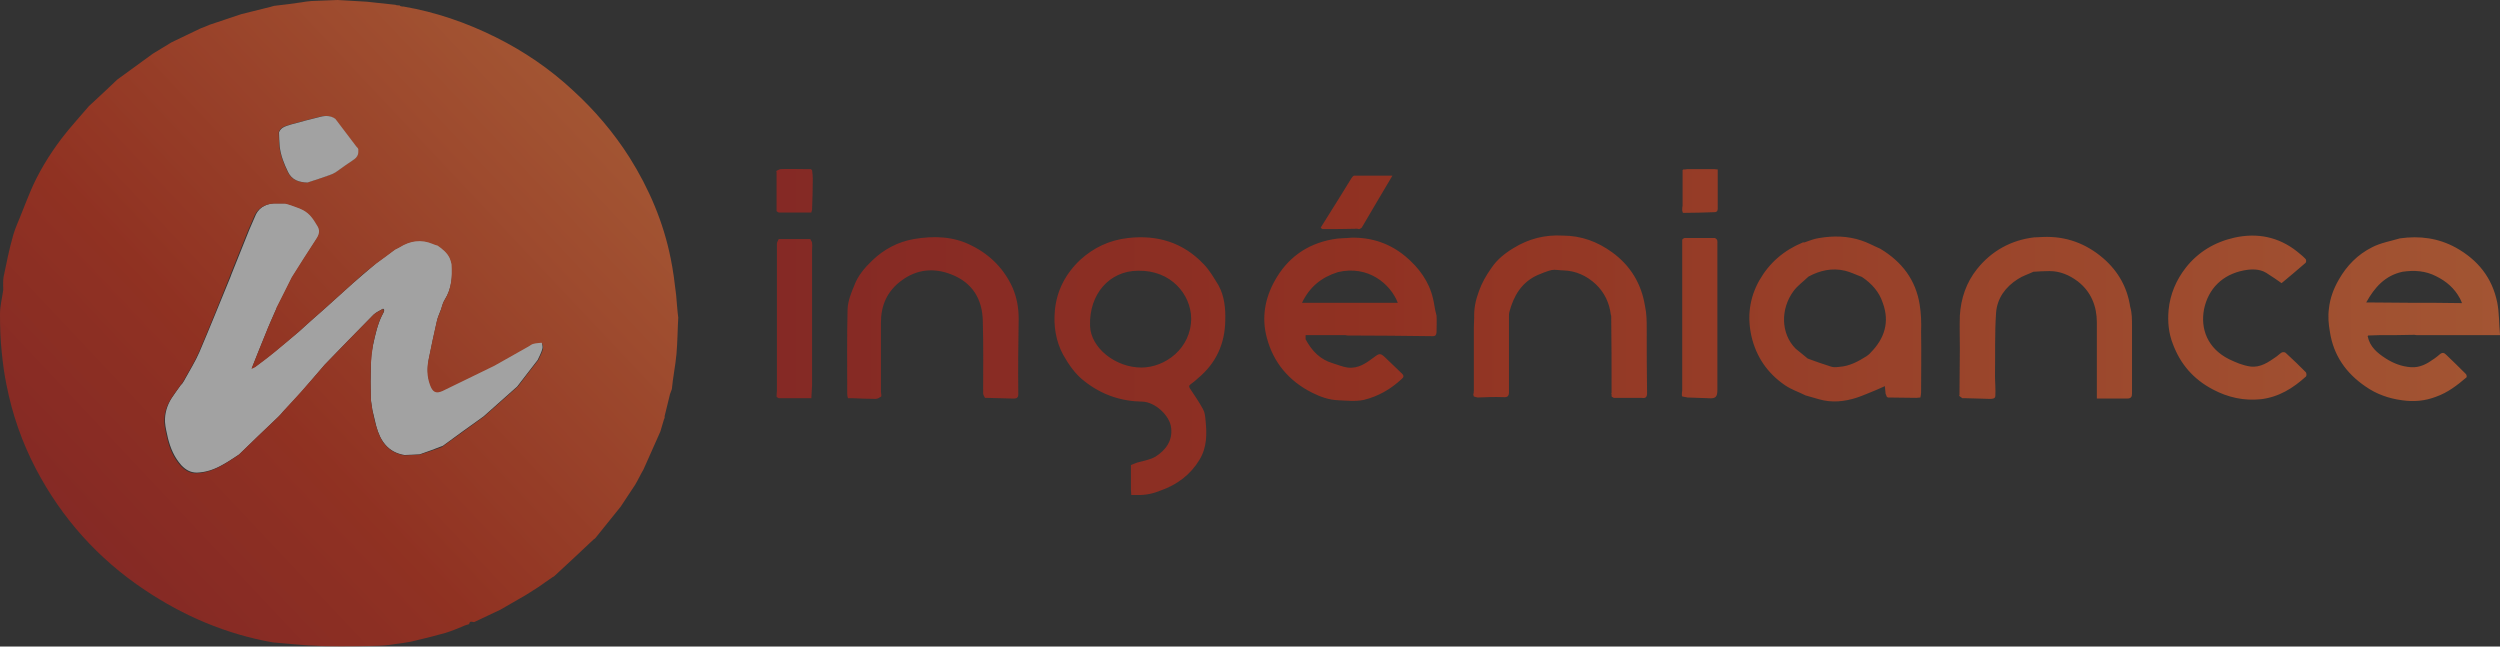
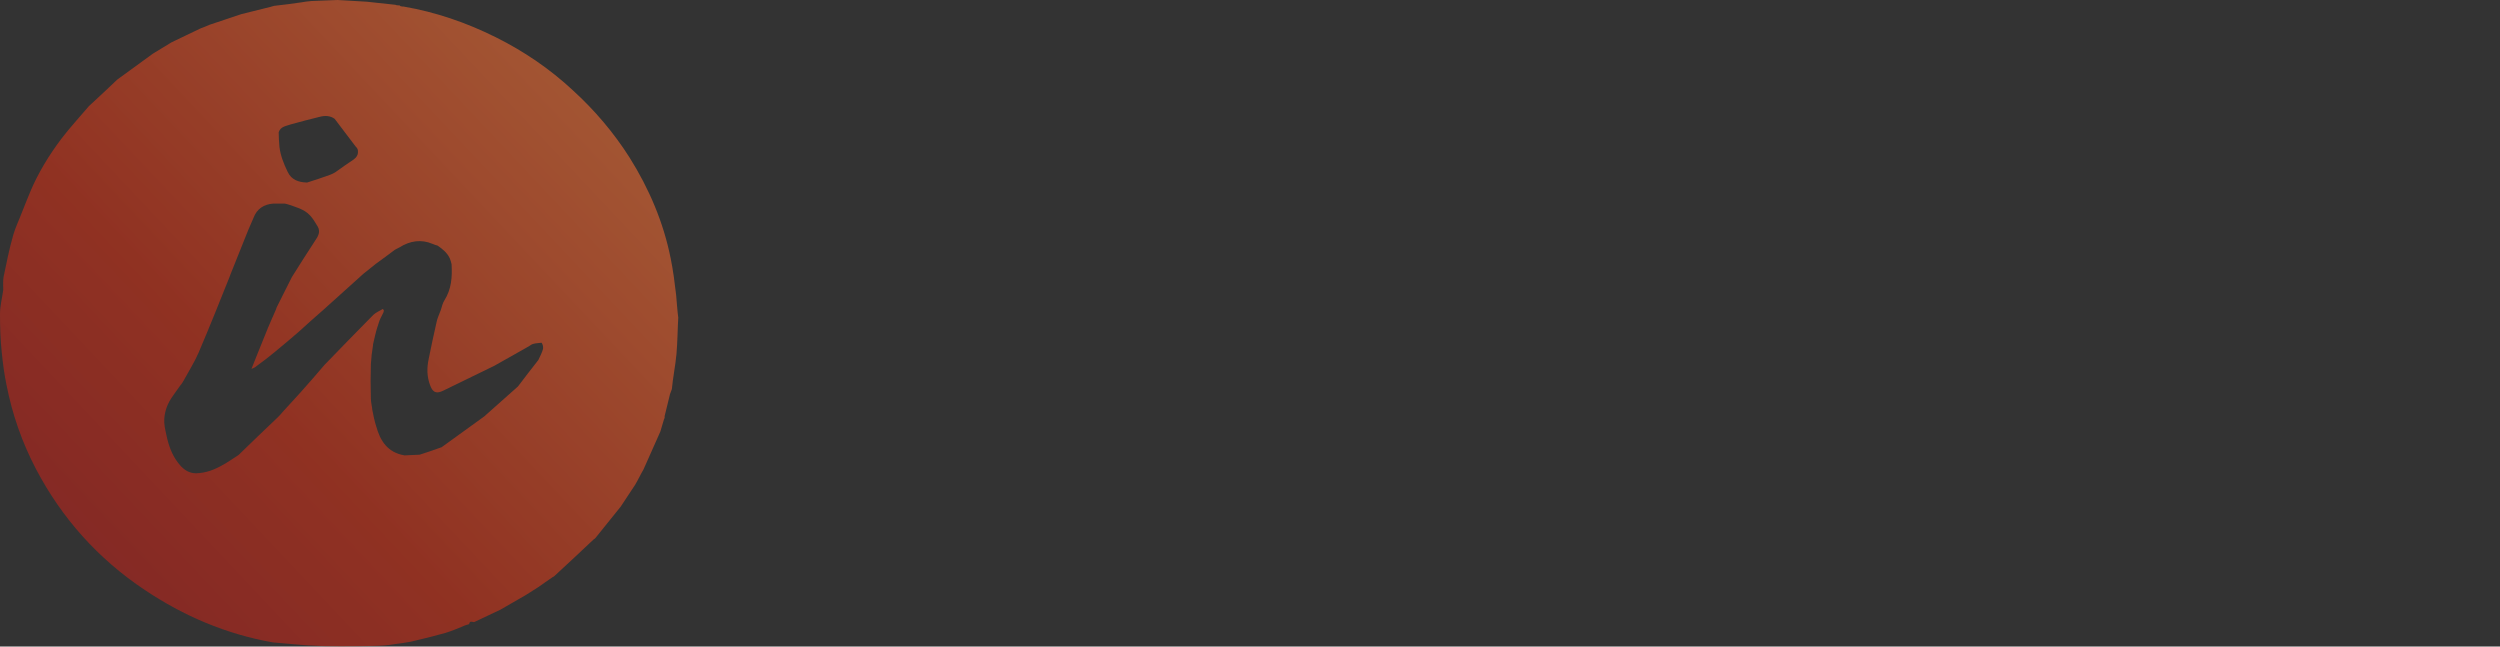
<svg xmlns="http://www.w3.org/2000/svg" width="116" height="30" viewBox="0 0 116 30" fill="none">
  <rect x="0" y="0" width="116" height="30" fill="#333333" stroke="none" />
  <g opacity="0.55">
-     <path d="M19.472 21.081C19.239 21.098 19.006 21.098 18.773 21.113C17.991 20.986 17.642 20.442 17.458 19.771C17.392 19.515 17.342 19.259 17.275 19.004C17.259 18.828 17.209 18.652 17.209 18.476C17.192 17.981 17.192 17.485 17.209 16.99C17.209 16.686 17.226 16.383 17.292 16.095C17.409 15.535 17.525 14.976 17.808 14.48C17.825 14.449 17.825 14.417 17.825 14.369C17.808 14.353 17.791 14.337 17.775 14.321C17.625 14.417 17.458 14.48 17.342 14.592C16.576 15.36 15.828 16.143 15.079 16.91C14.712 17.341 14.346 17.757 13.98 18.189C13.697 18.492 13.431 18.796 13.148 19.084C13.081 19.163 13.015 19.244 12.932 19.323C12.316 19.915 11.7 20.49 11.101 21.081C10.851 21.241 10.602 21.417 10.335 21.561C9.969 21.769 9.586 21.913 9.137 21.929C8.838 21.929 8.621 21.801 8.421 21.593C8.089 21.225 7.906 20.794 7.789 20.314C7.739 20.075 7.673 19.835 7.656 19.579C7.639 19.18 7.756 18.796 7.972 18.46C8.105 18.253 8.255 18.061 8.388 17.869C8.405 17.853 8.405 17.837 8.421 17.837C8.438 17.821 8.438 17.821 8.455 17.805C8.471 17.773 8.488 17.741 8.505 17.725C8.521 17.725 8.521 17.709 8.521 17.693C8.538 17.677 8.538 17.661 8.555 17.645C8.555 17.629 8.571 17.629 8.571 17.613C8.804 17.182 9.07 16.766 9.254 16.335C9.753 15.168 10.219 14.001 10.701 12.834C10.718 12.802 10.718 12.77 10.735 12.738C11.018 12.051 11.284 11.348 11.567 10.661C11.65 10.469 11.733 10.277 11.817 10.085C11.966 9.67 12.283 9.462 12.732 9.43C12.915 9.43 13.098 9.43 13.264 9.43C13.298 9.446 13.348 9.446 13.381 9.462C13.747 9.59 14.146 9.686 14.413 9.973C14.563 10.133 14.679 10.309 14.779 10.501C14.912 10.741 14.796 10.948 14.662 11.14C14.296 11.7 13.93 12.275 13.581 12.834C13.564 12.85 13.564 12.866 13.547 12.882C13.314 13.362 13.081 13.825 12.832 14.305C12.665 14.688 12.482 15.088 12.332 15.472C12.116 15.983 11.916 16.51 11.683 17.086C11.8 17.022 11.867 17.006 11.916 16.958C12.199 16.734 12.499 16.526 12.765 16.303C13.131 15.999 13.498 15.695 13.864 15.392C14.246 15.04 14.629 14.704 15.029 14.353C15.478 13.953 15.911 13.553 16.36 13.154C16.726 12.834 17.109 12.515 17.475 12.195C17.758 11.987 18.058 11.763 18.34 11.556C18.407 11.524 18.49 11.492 18.557 11.444C19.04 11.14 19.539 11.06 20.088 11.284C20.171 11.316 20.238 11.348 20.321 11.364C20.554 11.524 20.77 11.7 20.887 11.955C20.92 12.051 20.953 12.131 20.97 12.227C21.003 12.818 20.97 13.378 20.637 13.905C20.554 14.033 20.521 14.193 20.471 14.337C20.404 14.528 20.304 14.72 20.271 14.912C20.138 15.488 20.021 16.047 19.905 16.622C19.822 17.022 19.822 17.421 19.971 17.821C20.088 18.141 20.238 18.236 20.554 18.093C21.353 17.709 22.152 17.309 22.951 16.926C23.483 16.622 24.032 16.319 24.565 16.015C24.631 15.983 24.698 15.919 24.781 15.903C24.898 15.871 25.031 15.871 25.147 15.855C25.147 15.967 25.197 16.079 25.164 16.191C25.114 16.366 25.031 16.526 24.948 16.702C24.631 17.118 24.315 17.517 23.999 17.933C23.483 18.396 22.951 18.86 22.435 19.323C21.802 19.771 21.186 20.218 20.554 20.682C20.221 20.81 19.855 20.954 19.472 21.081Z" fill="#FEFEFE" />
-     <path d="M55.837 12.243C54.905 11.268 53.724 10.884 52.342 11.044C51.477 11.14 50.745 11.492 50.129 12.051C49.446 12.69 49.03 13.489 48.947 14.4C48.88 15.104 48.98 15.807 49.33 16.462C49.596 16.926 49.896 17.373 50.345 17.709C51.127 18.316 52.009 18.62 53.008 18.636C53.59 18.652 54.273 19.275 54.339 19.835C54.422 20.442 54.09 20.89 53.607 21.193C53.357 21.337 53.041 21.385 52.758 21.465C52.658 21.497 52.575 21.545 52.475 21.577C52.475 21.609 52.475 21.657 52.475 21.689C52.475 22.04 52.475 22.376 52.475 22.728C52.475 22.808 52.492 22.887 52.492 22.967C52.575 22.967 52.675 22.967 52.758 22.967C53.141 22.983 53.507 22.903 53.857 22.759C54.622 22.488 55.238 22.024 55.654 21.337C56.004 20.762 56.004 20.138 55.937 19.499C55.92 19.323 55.904 19.131 55.821 18.988C55.637 18.652 55.421 18.332 55.205 18.013C55.155 17.917 55.171 17.885 55.255 17.821C55.371 17.741 55.488 17.645 55.587 17.549C56.436 16.846 56.836 15.935 56.852 14.88C56.869 14.32 56.819 13.745 56.536 13.234C56.336 12.914 56.137 12.546 55.837 12.243ZM52.958 17.054C51.76 17.054 50.611 16.143 50.578 15.12C50.528 13.633 51.493 12.562 52.808 12.562C54.339 12.53 55.255 13.665 55.271 14.768C55.271 16.175 54.056 17.054 52.958 17.054ZM47.249 18.3C47.249 18.508 47.1 18.492 46.967 18.492C46.567 18.476 46.151 18.476 45.752 18.46C45.735 18.46 45.718 18.46 45.702 18.46C45.668 18.396 45.618 18.316 45.618 18.252C45.618 17.134 45.635 16.015 45.602 14.896C45.585 13.905 45.136 13.122 44.154 12.738C43.355 12.419 42.556 12.482 41.841 13.01C41.158 13.505 40.875 14.177 40.875 14.976C40.875 15.999 40.875 17.022 40.875 18.061C40.875 18.14 40.875 18.236 40.892 18.316C40.892 18.348 40.892 18.364 40.892 18.396C40.809 18.444 40.725 18.508 40.642 18.508C40.276 18.508 39.927 18.492 39.56 18.476C39.544 18.476 39.527 18.476 39.511 18.476C39.477 18.476 39.461 18.476 39.427 18.476C39.394 18.476 39.377 18.476 39.344 18.476C39.328 18.412 39.311 18.348 39.311 18.284C39.311 16.974 39.294 15.647 39.328 14.336C39.344 13.969 39.494 13.585 39.644 13.234C39.81 12.786 40.126 12.419 40.476 12.083C41.008 11.572 41.657 11.22 42.406 11.092C43.338 10.932 44.27 10.964 45.119 11.412C45.968 11.843 46.6 12.498 46.983 13.346C47.183 13.809 47.266 14.289 47.266 14.784C47.249 15.935 47.233 17.117 47.249 18.3ZM102.27 14.336C102.087 15.264 102.437 16.175 103.435 16.67C103.735 16.814 104.068 16.958 104.417 17.006C104.883 17.07 105.266 16.798 105.632 16.542C105.715 16.478 105.799 16.398 105.882 16.35C105.932 16.334 106.032 16.334 106.065 16.382C106.381 16.67 106.681 16.958 106.98 17.261C107.03 17.309 107.03 17.437 106.997 17.469C106.398 18.013 105.732 18.428 104.9 18.524C104.118 18.604 103.385 18.444 102.687 18.076C101.771 17.597 101.172 16.894 100.823 15.967C100.623 15.455 100.573 14.928 100.623 14.384C100.689 13.665 100.972 12.994 101.422 12.419C101.988 11.699 102.753 11.236 103.668 11.028C104.75 10.788 105.732 10.996 106.581 11.667C106.714 11.779 106.864 11.891 106.98 12.019C107.014 12.051 107.014 12.163 106.98 12.195C106.614 12.514 106.231 12.834 105.865 13.138C105.682 13.01 105.433 12.834 105.15 12.658C104.833 12.466 104.451 12.482 104.118 12.546C103.119 12.738 102.47 13.393 102.27 14.336ZM98.925 15.104C98.925 16.159 98.925 17.213 98.925 18.268C98.925 18.412 98.875 18.492 98.709 18.492C98.243 18.492 97.793 18.492 97.294 18.492C97.294 18.364 97.294 18.284 97.294 18.22C97.294 17.134 97.294 16.047 97.294 14.96C97.294 14.209 97.028 13.537 96.412 13.058C96.029 12.77 95.597 12.578 95.097 12.578C94.848 12.578 94.598 12.594 94.349 12.61C94.115 12.722 93.849 12.802 93.633 12.946C93.05 13.314 92.668 13.841 92.618 14.512C92.551 15.487 92.584 16.446 92.568 17.421C92.568 17.741 92.601 18.045 92.584 18.364C92.584 18.508 92.435 18.508 92.318 18.508C91.935 18.492 91.569 18.492 91.186 18.476C91.136 18.476 91.103 18.476 91.053 18.476C91.003 18.444 90.97 18.412 90.92 18.38C90.92 18.364 90.903 18.364 90.903 18.348C90.903 18.348 90.903 18.348 90.92 18.332C90.92 17.613 90.937 16.91 90.937 16.191C90.937 15.679 90.92 15.152 90.937 14.64C90.987 13.841 91.236 13.106 91.736 12.482C92.401 11.651 93.3 11.14 94.398 11.012C94.415 11.012 94.432 11.012 94.448 11.012C94.565 11.012 94.681 10.996 94.781 10.996C95.863 10.948 96.795 11.3 97.594 11.987C98.293 12.594 98.709 13.346 98.842 14.241C98.925 14.512 98.925 14.816 98.925 15.104ZM76.408 15.248C76.408 16.238 76.408 17.229 76.424 18.236C76.424 18.428 76.358 18.492 76.175 18.46C76.158 18.46 76.141 18.46 76.125 18.46C75.758 18.46 75.376 18.46 75.01 18.46C74.993 18.46 74.976 18.46 74.96 18.46C74.926 18.46 74.91 18.46 74.876 18.46C74.843 18.444 74.826 18.428 74.793 18.412C74.793 18.412 74.777 18.396 74.777 18.38V18.364C74.777 18.332 74.777 18.3 74.777 18.284C74.777 18.268 74.76 18.268 74.76 18.252C74.76 18.252 74.76 18.252 74.777 18.236C74.777 17.038 74.777 15.855 74.76 14.656C74.76 14.64 74.743 14.624 74.743 14.608C74.677 14.065 74.46 13.585 74.044 13.186C73.628 12.802 73.129 12.562 72.53 12.546C72.347 12.546 72.164 12.498 71.997 12.53C71.781 12.578 71.564 12.674 71.365 12.754C70.599 13.09 70.233 13.729 70.033 14.48C70.017 14.544 70.017 14.592 70.017 14.656C70.017 15.839 70.017 17.022 70.017 18.188C70.017 18.38 69.95 18.444 69.751 18.428C69.351 18.412 68.952 18.428 68.552 18.444C68.502 18.428 68.436 18.412 68.386 18.396C68.386 18.38 68.369 18.364 68.369 18.332L68.353 18.316L68.369 18.3C68.369 18.268 68.369 18.236 68.386 18.22C68.386 18.204 68.369 18.204 68.369 18.188C68.369 18.188 68.369 18.188 68.386 18.172C68.386 18.061 68.386 17.965 68.386 17.853C68.386 17.821 68.386 17.805 68.386 17.773C68.386 17.693 68.386 17.613 68.386 17.533C68.386 17.501 68.386 17.485 68.386 17.453C68.386 17.421 68.386 17.405 68.386 17.373C68.386 17.341 68.386 17.325 68.386 17.293C68.386 17.261 68.386 17.245 68.386 17.213C68.386 17.181 68.386 17.166 68.386 17.134C68.386 17.102 68.386 17.086 68.386 17.054C68.386 17.022 68.386 17.006 68.386 16.974C68.386 16.942 68.386 16.926 68.386 16.894C68.386 16.862 68.386 16.846 68.386 16.814C68.386 16.782 68.386 16.766 68.386 16.734C68.386 16.702 68.386 16.686 68.386 16.654C68.386 16.622 68.386 16.606 68.386 16.574C68.386 16.542 68.386 16.526 68.386 16.494C68.386 16.462 68.386 16.446 68.386 16.414C68.386 16.382 68.386 16.366 68.386 16.334C68.386 16.302 68.386 16.286 68.386 16.255C68.386 16.223 68.386 16.206 68.386 16.175C68.386 16.143 68.386 16.127 68.386 16.095C68.386 16.063 68.386 16.047 68.386 16.015C68.386 15.983 68.386 15.967 68.386 15.935C68.386 15.903 68.386 15.887 68.386 15.855C68.386 15.823 68.386 15.807 68.386 15.775C68.386 15.743 68.386 15.727 68.386 15.695C68.386 15.663 68.386 15.647 68.386 15.615C68.386 15.583 68.386 15.567 68.386 15.535C68.386 15.503 68.386 15.487 68.386 15.455C68.386 15.423 68.386 15.407 68.386 15.375C68.386 15.343 68.386 15.328 68.386 15.296C68.386 15.264 68.386 15.248 68.386 15.216C68.386 15.056 68.402 14.912 68.402 14.752C68.386 14.32 68.469 13.921 68.619 13.521C68.752 13.138 68.952 12.786 69.201 12.434C69.468 12.035 69.834 11.747 70.233 11.508C70.932 11.076 71.698 10.884 72.513 10.932C73.379 10.932 74.127 11.22 74.793 11.699C75.659 12.323 76.158 13.17 76.324 14.177C76.408 14.56 76.408 14.912 76.408 15.248ZM115.868 14.017C115.635 12.898 114.986 12.067 113.954 11.492C113.138 11.044 112.273 10.932 111.357 11.06C111.357 11.124 111.374 11.156 111.391 11.188C111.374 11.172 111.357 11.124 111.357 11.06C110.925 11.188 110.459 11.268 110.059 11.476C109.394 11.811 108.894 12.323 108.528 12.962C108.278 13.393 108.112 13.841 108.062 14.32C108.012 14.688 108.045 15.056 108.112 15.423C108.278 16.478 108.844 17.309 109.76 17.933C110.259 18.284 110.841 18.492 111.457 18.572C112.006 18.652 112.522 18.604 113.022 18.412C113.571 18.22 114.004 17.885 114.436 17.517C114.47 17.501 114.453 17.389 114.42 17.357C114.12 17.054 113.804 16.75 113.488 16.446C113.404 16.366 113.338 16.35 113.238 16.414C113.138 16.494 113.055 16.574 112.955 16.638C112.622 16.878 112.289 17.07 111.857 17.038C111.441 17.006 111.058 16.862 110.708 16.638C110.309 16.382 109.959 16.095 109.86 15.599C109.876 15.583 109.876 15.567 109.893 15.567C110.059 15.567 110.226 15.551 110.409 15.551C110.941 15.551 111.474 15.551 112.023 15.535C112.056 15.535 112.106 15.551 112.14 15.551C113.205 15.551 114.253 15.551 115.318 15.551C115.535 15.551 115.734 15.551 116.001 15.551C115.951 15.024 115.967 14.496 115.868 14.017ZM111.807 14.049C111.141 14.049 110.475 14.033 109.793 14.033C110.192 13.314 110.675 12.786 111.474 12.61C112.023 12.53 112.539 12.562 113.038 12.818C113.521 13.058 113.887 13.377 114.137 13.841C114.17 13.889 114.187 13.953 114.237 14.065C113.404 14.049 112.606 14.049 111.807 14.049ZM79.686 11.316C79.686 12.419 79.686 13.521 79.686 14.624C79.686 15.775 79.686 16.942 79.686 18.093C79.686 18.428 79.603 18.508 79.237 18.476C78.937 18.46 78.621 18.46 78.305 18.444C78.222 18.428 78.138 18.412 78.055 18.396C78.055 18.38 78.039 18.364 78.039 18.348C78.039 18.268 78.039 18.188 78.055 18.125C78.055 18.045 78.055 17.965 78.055 17.885C78.055 17.853 78.055 17.837 78.055 17.805C78.055 17.773 78.055 17.757 78.055 17.725C78.055 17.693 78.055 17.677 78.055 17.645C78.055 17.613 78.055 17.597 78.055 17.565C78.055 17.533 78.055 17.517 78.055 17.485C78.055 17.453 78.055 17.437 78.055 17.405C78.055 17.373 78.055 17.357 78.055 17.325C78.055 17.293 78.055 17.277 78.055 17.245C78.055 17.213 78.055 17.198 78.055 17.166C78.055 17.134 78.055 17.117 78.055 17.086C78.055 17.054 78.055 17.038 78.055 17.006C78.055 16.974 78.055 16.958 78.055 16.926C78.055 16.894 78.055 16.878 78.055 16.846C78.055 16.814 78.055 16.798 78.055 16.766C78.055 16.734 78.055 16.718 78.055 16.686C78.055 16.654 78.055 16.638 78.055 16.606C78.055 16.574 78.055 16.558 78.055 16.526C78.055 16.494 78.055 16.478 78.055 16.446C78.055 16.414 78.055 16.398 78.055 16.366C78.055 16.334 78.055 16.318 78.055 16.286C78.055 16.255 78.055 16.238 78.055 16.206C78.055 16.175 78.055 16.159 78.055 16.127C78.055 16.095 78.055 16.079 78.055 16.047C78.055 16.015 78.055 15.999 78.055 15.967C78.055 15.935 78.055 15.919 78.055 15.887C78.055 15.855 78.055 15.839 78.055 15.807C78.055 15.775 78.055 15.759 78.055 15.727C78.055 15.695 78.055 15.679 78.055 15.647C78.055 15.615 78.055 15.599 78.055 15.567C78.055 15.535 78.055 15.519 78.055 15.487C78.055 15.455 78.055 15.439 78.055 15.407C78.055 15.375 78.055 15.359 78.055 15.328C78.055 15.296 78.055 15.28 78.055 15.248C78.055 15.216 78.055 15.2 78.055 15.168C78.055 15.136 78.055 15.12 78.055 15.088C78.055 15.056 78.055 15.04 78.055 15.008C78.055 14.976 78.055 14.96 78.055 14.928C78.055 14.896 78.055 14.88 78.055 14.848C78.055 14.816 78.055 14.8 78.055 14.768C78.055 14.736 78.055 14.72 78.055 14.688C78.055 14.656 78.055 14.64 78.055 14.608C78.055 14.576 78.055 14.56 78.055 14.528C78.055 14.496 78.055 14.48 78.055 14.448C78.055 14.416 78.055 14.4 78.055 14.368C78.055 14.336 78.055 14.32 78.055 14.289C78.055 14.257 78.055 14.241 78.055 14.209C78.055 14.177 78.055 14.161 78.055 14.129C78.055 14.097 78.055 14.081 78.055 14.049C78.055 14.017 78.055 14.001 78.055 13.969C78.055 13.937 78.055 13.921 78.055 13.889C78.055 13.857 78.055 13.841 78.055 13.809C78.055 13.777 78.055 13.761 78.055 13.729C78.055 13.697 78.055 13.681 78.055 13.649C78.055 13.617 78.055 13.601 78.055 13.569C78.055 13.537 78.055 13.521 78.055 13.489C78.055 13.457 78.055 13.441 78.055 13.409C78.055 13.377 78.055 13.362 78.055 13.33C78.055 13.298 78.055 13.282 78.055 13.25C78.055 13.218 78.055 13.202 78.055 13.17C78.055 13.138 78.055 13.122 78.055 13.09C78.055 13.058 78.055 13.042 78.055 13.01C78.055 12.978 78.055 12.962 78.055 12.93C78.055 12.898 78.055 12.882 78.055 12.85C78.055 12.818 78.055 12.802 78.055 12.77C78.055 12.738 78.055 12.722 78.055 12.69C78.055 12.658 78.055 12.642 78.055 12.61C78.055 12.578 78.055 12.562 78.055 12.53C78.055 12.498 78.055 12.482 78.055 12.45C78.055 12.419 78.055 12.403 78.055 12.371C78.055 12.339 78.055 12.323 78.055 12.291C78.055 12.259 78.055 12.243 78.055 12.211C78.055 12.179 78.055 12.163 78.055 12.131C78.055 12.099 78.055 12.083 78.055 12.051C78.055 12.019 78.055 12.003 78.055 11.971C78.055 11.939 78.055 11.923 78.055 11.891C78.055 11.859 78.055 11.843 78.055 11.811C78.055 11.779 78.055 11.763 78.055 11.731C78.055 11.699 78.055 11.683 78.055 11.651C78.055 11.619 78.055 11.603 78.055 11.572C78.055 11.54 78.055 11.524 78.055 11.492C78.055 11.46 78.055 11.444 78.055 11.412C78.055 11.38 78.055 11.364 78.055 11.332C78.055 11.268 78.055 11.204 78.055 11.14C78.055 11.124 78.072 11.108 78.072 11.092C78.105 11.076 78.122 11.06 78.155 11.044C78.188 11.044 78.205 11.044 78.238 11.044C78.272 11.044 78.288 11.044 78.322 11.044C78.671 11.044 79.004 11.044 79.353 11.044C79.42 11.044 79.487 11.044 79.57 11.044C79.719 11.108 79.686 11.22 79.686 11.316ZM37.68 11.284C37.697 11.396 37.68 11.508 37.68 11.619C37.68 11.651 37.68 11.667 37.68 11.699C37.68 11.731 37.68 11.747 37.68 11.779C37.68 11.795 37.68 11.811 37.68 11.811C37.68 11.859 37.68 11.891 37.68 11.939C37.68 11.955 37.68 11.971 37.68 11.971C37.68 12.019 37.68 12.051 37.68 12.099C37.68 12.131 37.68 12.147 37.68 12.179C37.68 12.211 37.68 12.227 37.68 12.259C37.68 12.275 37.68 12.291 37.68 12.291C37.68 12.339 37.68 12.371 37.68 12.419C37.68 12.434 37.68 12.45 37.68 12.45C37.68 12.498 37.68 12.53 37.68 12.578C37.68 12.594 37.68 12.61 37.68 12.61C37.68 12.658 37.68 12.69 37.68 12.738C37.68 12.754 37.68 12.77 37.68 12.77C37.68 12.818 37.68 12.85 37.68 12.898C37.68 12.914 37.68 12.93 37.68 12.93C37.68 12.978 37.68 13.01 37.68 13.058C37.68 13.074 37.68 13.09 37.68 13.09C37.68 13.138 37.68 13.17 37.68 13.218C37.68 13.234 37.68 13.25 37.68 13.25C37.68 13.298 37.68 13.33 37.68 13.377C37.68 13.393 37.68 13.409 37.68 13.409C37.68 13.457 37.68 13.489 37.68 13.537C37.68 13.553 37.68 13.569 37.68 13.569C37.68 13.617 37.68 13.649 37.68 13.697C37.68 13.713 37.68 13.729 37.68 13.729C37.68 13.777 37.68 13.809 37.68 13.857C37.68 13.873 37.68 13.889 37.68 13.889C37.68 13.937 37.68 13.969 37.68 14.017C37.68 14.017 37.68 14.017 37.663 14.017C37.663 14.017 37.663 14.017 37.68 14.017C37.68 14.033 37.68 14.049 37.68 14.049C37.68 14.097 37.68 14.129 37.68 14.177C37.68 14.177 37.68 14.177 37.663 14.177C37.663 14.177 37.663 14.177 37.68 14.177C37.68 14.193 37.68 14.209 37.68 14.209C37.68 14.257 37.68 14.289 37.68 14.336C37.68 14.352 37.68 14.368 37.68 14.368C37.68 14.416 37.68 14.448 37.68 14.496C37.68 14.512 37.68 14.528 37.68 14.528C37.68 14.576 37.68 14.608 37.68 14.656C37.68 14.672 37.68 14.688 37.68 14.688C37.68 14.736 37.68 14.768 37.68 14.816C37.68 14.832 37.68 14.848 37.68 14.848C37.68 14.896 37.68 14.928 37.68 14.976C37.68 14.992 37.68 15.008 37.68 15.008C37.68 15.056 37.68 15.088 37.68 15.136C37.68 15.152 37.68 15.168 37.68 15.168C37.68 15.216 37.68 15.248 37.68 15.296C37.68 15.312 37.68 15.328 37.68 15.328C37.68 15.375 37.68 15.407 37.68 15.455C37.68 15.471 37.68 15.487 37.68 15.487C37.68 15.535 37.68 15.567 37.68 15.615C37.68 15.631 37.68 15.647 37.68 15.647C37.68 15.695 37.68 15.727 37.68 15.775C37.68 15.791 37.68 15.807 37.68 15.807C37.68 15.855 37.68 15.887 37.68 15.935C37.68 15.951 37.68 15.967 37.68 15.967C37.68 16.015 37.68 16.047 37.68 16.095C37.68 16.111 37.68 16.127 37.68 16.127C37.68 16.175 37.68 16.206 37.68 16.255C37.68 16.27 37.68 16.286 37.68 16.286C37.68 16.334 37.68 16.366 37.68 16.414C37.68 16.43 37.68 16.446 37.68 16.446C37.68 16.494 37.68 16.526 37.68 16.574C37.68 16.59 37.68 16.606 37.68 16.606C37.68 16.654 37.68 16.686 37.68 16.734C37.68 16.75 37.68 16.766 37.68 16.766C37.68 16.814 37.68 16.846 37.68 16.894C37.68 16.91 37.68 16.926 37.68 16.926C37.68 16.974 37.68 17.006 37.68 17.054C37.68 17.07 37.68 17.086 37.68 17.086C37.68 17.134 37.68 17.166 37.68 17.213C37.68 17.229 37.68 17.245 37.68 17.245C37.68 17.293 37.68 17.325 37.68 17.373C37.68 17.389 37.68 17.405 37.68 17.405C37.68 17.453 37.68 17.485 37.68 17.533C37.68 17.549 37.68 17.565 37.68 17.565C37.68 17.613 37.68 17.645 37.68 17.693C37.68 17.709 37.68 17.725 37.68 17.725C37.68 17.773 37.68 17.805 37.68 17.853C37.68 17.869 37.68 17.885 37.68 17.885C37.663 18.076 37.663 18.284 37.647 18.476C37.63 18.476 37.613 18.476 37.597 18.476C37.547 18.476 37.48 18.476 37.43 18.476C37.414 18.476 37.397 18.476 37.38 18.476C37.014 18.476 36.631 18.476 36.265 18.476C36.249 18.476 36.232 18.476 36.215 18.476C36.182 18.476 36.165 18.476 36.132 18.476C36.099 18.46 36.082 18.444 36.049 18.428C36.049 18.428 36.032 18.412 36.032 18.396V18.38C36.032 18.284 36.049 18.188 36.049 18.108C36.049 15.839 36.049 13.585 36.049 11.316C36.049 11.236 36.099 11.172 36.132 11.092C36.149 11.092 36.165 11.092 36.182 11.092C36.548 11.092 36.931 11.092 37.297 11.092C37.314 11.092 37.33 11.092 37.347 11.092C37.38 11.092 37.43 11.092 37.464 11.092C37.514 11.092 37.547 11.092 37.597 11.092C37.63 11.156 37.68 11.22 37.68 11.284ZM78.072 9.829C78.072 9.813 78.055 9.797 78.055 9.765C78.055 9.685 78.055 9.606 78.072 9.542C78.072 9.462 78.072 9.382 78.072 9.302C78.072 9.27 78.072 9.254 78.072 9.222C78.072 9.19 78.072 9.174 78.072 9.142C78.072 9.11 78.072 9.094 78.072 9.062C78.072 9.03 78.072 9.014 78.072 8.982C78.072 8.95 78.072 8.934 78.072 8.902C78.072 8.87 78.072 8.854 78.072 8.822C78.072 8.79 78.072 8.774 78.072 8.742C78.072 8.711 78.072 8.695 78.072 8.663C78.072 8.631 78.072 8.615 78.072 8.583C78.072 8.455 78.072 8.311 78.072 8.183C78.072 8.087 78.072 7.991 78.072 7.911V7.895C78.088 7.879 78.088 7.879 78.105 7.863H78.122C78.172 7.863 78.238 7.863 78.288 7.847C78.704 7.847 79.12 7.847 79.536 7.847C79.586 7.847 79.636 7.863 79.703 7.863C79.703 8.471 79.703 9.062 79.703 9.669C79.703 9.781 79.67 9.845 79.536 9.845C79.07 9.861 78.588 9.877 78.122 9.877C78.088 9.877 78.072 9.861 78.072 9.829ZM89.073 14.129C88.89 12.994 88.257 12.147 87.242 11.54C86.942 11.412 86.659 11.252 86.36 11.156C85.728 10.948 85.079 10.932 84.413 11.044C84.18 11.076 83.947 11.172 83.714 11.252C83.697 11.252 83.664 11.236 83.647 11.252C82.765 11.619 82.099 12.195 81.633 13.01C81.167 13.841 81.068 14.704 81.267 15.599C81.484 16.542 82 17.309 82.815 17.869C83.115 18.076 83.464 18.188 83.78 18.348C83.98 18.412 84.196 18.46 84.396 18.524C84.995 18.7 85.594 18.636 86.177 18.444C86.46 18.348 86.743 18.22 87.026 18.108C87.159 18.045 87.292 17.997 87.458 17.917C87.475 18.061 87.475 18.156 87.492 18.268C87.508 18.332 87.542 18.38 87.558 18.428C87.575 18.428 87.591 18.428 87.608 18.444C88.041 18.444 88.49 18.46 88.923 18.46C88.99 18.46 89.039 18.444 89.106 18.444C89.123 18.364 89.139 18.284 89.139 18.204C89.139 17.277 89.156 16.334 89.139 15.407C89.156 14.96 89.139 14.544 89.073 14.129ZM86.793 16.366C86.743 16.43 86.676 16.478 86.61 16.526C86.227 16.766 85.827 16.99 85.345 17.022C85.212 17.038 85.062 17.054 84.945 17.006C84.579 16.894 84.23 16.766 83.88 16.638C83.697 16.478 83.497 16.334 83.314 16.175C82.632 15.487 82.599 14.336 83.231 13.489C83.414 13.25 83.68 13.058 83.913 12.834C84.446 12.546 85.012 12.419 85.611 12.562C85.877 12.626 86.127 12.754 86.393 12.85C86.393 12.85 86.41 12.85 86.427 12.85C86.41 12.85 86.41 12.85 86.393 12.85C86.843 13.154 87.192 13.537 87.359 14.049C87.691 14.944 87.442 15.711 86.793 16.366ZM37.68 7.895C37.697 8.023 37.713 8.167 37.713 8.295C37.713 8.774 37.697 9.254 37.68 9.717C37.68 9.765 37.647 9.813 37.647 9.861C37.63 9.861 37.613 9.861 37.597 9.861C37.547 9.861 37.48 9.861 37.43 9.861C37.414 9.861 37.397 9.861 37.38 9.861C37.014 9.861 36.631 9.861 36.265 9.861C36.249 9.861 36.232 9.861 36.215 9.861C36.182 9.861 36.165 9.861 36.132 9.861C36.099 9.845 36.082 9.829 36.049 9.813C36.049 9.797 36.032 9.797 36.032 9.781V9.765C36.032 9.174 36.032 8.567 36.032 7.975C36.032 7.959 36.016 7.959 36.016 7.943C36.016 7.943 36.016 7.943 36.032 7.927C36.099 7.895 36.165 7.847 36.232 7.847C36.598 7.831 36.964 7.847 37.33 7.847C37.347 7.847 37.364 7.847 37.38 7.847C37.464 7.847 37.547 7.847 37.63 7.847C37.647 7.879 37.663 7.879 37.68 7.895ZM66.489 13.841C66.305 13.058 65.839 12.419 65.207 11.891C64.491 11.3 63.659 11.012 62.711 11.028C62.411 11.06 62.111 11.044 61.812 11.108C60.597 11.332 59.715 12.003 59.149 13.026C58.683 13.857 58.533 14.768 58.783 15.679C59.083 16.814 59.798 17.677 60.88 18.22C61.263 18.412 61.662 18.556 62.095 18.572C62.494 18.588 62.894 18.636 63.276 18.556C63.942 18.396 64.525 18.061 65.024 17.597C65.14 17.501 65.157 17.437 65.041 17.325C64.791 17.086 64.541 16.846 64.292 16.606C64.059 16.382 64.009 16.382 63.759 16.574C63.393 16.846 63.027 17.117 62.528 17.054C62.294 17.022 62.078 16.926 61.862 16.862C61.246 16.686 60.863 16.27 60.58 15.743V15.727C60.58 15.663 60.58 15.615 60.58 15.551C60.647 15.551 60.714 15.551 60.78 15.551C60.797 15.551 60.813 15.551 60.83 15.551C61.362 15.551 61.912 15.551 62.444 15.551C62.461 15.551 62.478 15.567 62.511 15.567C63.826 15.567 65.157 15.583 66.472 15.599C66.622 15.599 66.638 15.535 66.655 15.423C66.655 15.168 66.672 14.896 66.655 14.64C66.572 14.368 66.555 14.097 66.489 13.841ZM62.694 14.049C61.962 14.049 61.213 14.049 60.414 14.049C60.763 13.314 61.313 12.866 62.078 12.626C63.493 12.291 64.525 13.186 64.858 14.049C64.125 14.049 63.41 14.049 62.694 14.049ZM61.362 10.629C61.329 10.613 61.313 10.597 61.279 10.565C61.596 10.053 61.912 9.558 62.228 9.046C62.394 8.79 62.544 8.519 62.711 8.263C62.744 8.215 62.794 8.151 62.827 8.151C63.41 8.151 64.009 8.151 64.608 8.151C64.125 8.966 63.659 9.749 63.193 10.549C63.177 10.581 63.11 10.613 63.077 10.629C63.044 10.629 63.01 10.629 62.977 10.613C62.444 10.629 61.912 10.629 61.362 10.629Z" fill="url(#paint0_linear_479_3566)" />
    <path d="M31.372 13.681C31.305 13.122 31.238 12.563 31.122 12.003C30.789 10.325 30.123 8.759 29.208 7.304C28.476 6.153 27.594 5.115 26.578 4.188C25.513 3.197 24.315 2.381 23 1.726C21.652 1.055 20.221 0.559 18.723 0.304C18.673 0.304 18.64 0.304 18.59 0.288C18.573 0.288 18.557 0.272 18.557 0.256C18.507 0.256 18.44 0.24 18.39 0.24C18.374 0.24 18.374 0.224 18.357 0.224C17.908 0.176 17.458 0.128 17.026 0.08C16.576 0.048 16.11 0.032 15.661 0C15.261 0.016 14.845 0.032 14.446 0.048C14.28 0.064 14.113 0.08 13.963 0.112C13.547 0.176 13.131 0.224 12.715 0.272C12.665 0.288 12.599 0.304 12.549 0.32C12.099 0.432 11.65 0.543 11.201 0.655C10.701 0.815 10.219 0.991 9.719 1.151C9.57 1.215 9.42 1.279 9.287 1.327C8.837 1.534 8.405 1.758 7.955 1.966C7.672 2.142 7.373 2.318 7.09 2.493C6.541 2.893 5.991 3.292 5.442 3.692C5.009 4.108 4.577 4.507 4.127 4.923C3.695 5.434 3.245 5.914 2.846 6.441C2.28 7.192 1.781 8.007 1.415 8.871C1.281 9.19 1.148 9.526 1.015 9.861C0.882 10.213 0.716 10.549 0.616 10.9C0.433 11.54 0.3 12.195 0.166 12.85C0.133 13.042 0.15 13.25 0.15 13.458C0.1 13.825 0 14.193 0 14.56C0 15.168 0.017 15.759 0.083 16.366C0.133 16.862 0.2 17.373 0.3 17.853C0.566 19.212 1.015 20.506 1.664 21.753C2.863 24.038 4.543 25.924 6.724 27.379C8.521 28.578 10.485 29.425 12.665 29.808C13.031 29.84 13.397 29.872 13.764 29.904C14.013 29.92 14.263 29.952 14.496 29.952C14.928 29.984 15.378 30 15.811 30C16.326 30 16.843 29.984 17.358 29.968H17.392C17.641 29.968 18.057 29.936 18.307 29.888C18.557 29.856 18.806 29.824 19.056 29.776C19.189 29.744 19.322 29.712 19.455 29.68C19.871 29.584 20.288 29.473 20.687 29.361C21.003 29.265 21.286 29.137 21.602 29.009C21.652 28.993 21.702 28.977 21.769 28.961C21.785 28.785 21.919 28.865 22.002 28.865C22.401 28.673 22.817 28.482 23.217 28.29C23.599 28.066 23.999 27.842 24.382 27.619C24.581 27.491 24.764 27.379 24.964 27.251C25.18 27.091 25.413 26.947 25.63 26.787C25.663 26.771 25.68 26.756 25.713 26.739C25.73 26.724 25.746 26.707 25.763 26.692C26.362 26.132 26.961 25.589 27.544 25.029C27.577 25.013 27.594 24.997 27.627 24.965C28.01 24.502 28.376 24.022 28.759 23.559C28.775 23.543 28.775 23.527 28.792 23.527C28.792 23.511 28.792 23.511 28.809 23.495C29.025 23.159 29.258 22.824 29.474 22.488C29.608 22.264 29.724 22.009 29.857 21.785C30.123 21.193 30.373 20.618 30.639 20.027C30.689 19.835 30.756 19.659 30.806 19.467C30.822 19.435 30.822 19.419 30.839 19.387V19.307C30.922 18.972 31.006 18.636 31.089 18.285L31.155 18.109C31.155 18.093 31.155 18.077 31.172 18.077C31.222 17.517 31.338 16.974 31.388 16.43C31.438 15.871 31.438 15.296 31.471 14.736C31.422 14.369 31.405 14.017 31.372 13.681ZM13.497 5.77C13.947 5.642 14.396 5.53 14.845 5.418C15.095 5.354 15.328 5.37 15.528 5.514C15.861 5.946 16.177 6.377 16.51 6.809C16.543 6.841 16.576 6.873 16.593 6.921C16.61 6.969 16.61 7.017 16.61 7.064C16.61 7.192 16.543 7.304 16.41 7.4C16.127 7.592 15.844 7.784 15.561 7.991C15.478 8.039 15.395 8.087 15.295 8.119C14.945 8.247 14.596 8.359 14.246 8.471C13.863 8.455 13.531 8.359 13.348 7.975C13.164 7.592 13.015 7.224 12.965 6.809C12.948 6.585 12.931 6.361 12.931 6.137C13.015 5.866 13.281 5.85 13.497 5.77ZM25.197 16.191C25.147 16.366 25.064 16.526 24.981 16.702C24.665 17.102 24.348 17.517 24.032 17.933C23.516 18.396 22.984 18.86 22.468 19.323C21.835 19.771 21.22 20.234 20.587 20.682C20.554 20.698 20.52 20.73 20.504 20.746C20.154 20.874 19.822 20.986 19.472 21.098L18.773 21.13C17.991 21.002 17.641 20.458 17.458 19.787C17.375 19.531 17.325 19.275 17.275 19.02C17.259 18.844 17.209 18.668 17.209 18.492C17.192 17.965 17.192 17.421 17.209 16.894C17.225 16.606 17.259 16.303 17.308 16.015C17.308 15.999 17.308 15.983 17.308 15.983C17.375 15.711 17.425 15.44 17.508 15.184C17.525 15.12 17.558 15.056 17.575 14.976C17.591 14.944 17.591 14.912 17.608 14.88C17.625 14.848 17.625 14.832 17.641 14.8C17.691 14.704 17.741 14.592 17.791 14.496C17.808 14.465 17.808 14.417 17.808 14.385C17.791 14.369 17.774 14.353 17.758 14.337C17.608 14.433 17.442 14.496 17.325 14.608C16.559 15.376 15.811 16.159 15.062 16.926C14.696 17.358 14.329 17.773 13.947 18.205C13.664 18.508 13.397 18.812 13.114 19.116C13.048 19.195 12.981 19.275 12.898 19.355C12.282 19.947 11.667 20.522 11.067 21.113C10.818 21.273 10.568 21.449 10.302 21.593C9.936 21.801 9.553 21.945 9.104 21.961C8.804 21.961 8.588 21.833 8.388 21.625C8.055 21.257 7.872 20.826 7.756 20.346C7.706 20.107 7.639 19.867 7.622 19.611C7.606 19.212 7.722 18.828 7.939 18.492C8.072 18.285 8.222 18.093 8.355 17.901C8.371 17.885 8.371 17.869 8.388 17.853C8.405 17.837 8.405 17.837 8.421 17.821C8.438 17.789 8.455 17.757 8.471 17.741C8.488 17.741 8.488 17.725 8.488 17.709C8.504 17.693 8.504 17.677 8.521 17.661C8.521 17.645 8.538 17.645 8.538 17.629C8.771 17.198 9.037 16.782 9.22 16.351C9.719 15.184 10.185 14.017 10.651 12.85C10.668 12.818 10.668 12.786 10.685 12.754C10.968 12.067 11.234 11.364 11.517 10.677C11.6 10.485 11.683 10.293 11.766 10.101C11.916 9.702 12.232 9.478 12.682 9.446C12.865 9.446 13.048 9.446 13.214 9.446C13.264 9.462 13.298 9.462 13.348 9.478C13.714 9.606 14.113 9.702 14.379 9.989C14.529 10.149 14.629 10.325 14.745 10.517C14.879 10.757 14.762 10.964 14.629 11.156C14.263 11.716 13.897 12.291 13.547 12.85L13.514 12.914L12.848 14.241C12.832 14.273 12.815 14.305 12.815 14.337C12.649 14.72 12.465 15.12 12.316 15.504C12.099 16.031 11.9 16.542 11.667 17.118C11.783 17.07 11.85 17.038 11.9 16.99C12.182 16.782 12.482 16.558 12.748 16.335C13.114 16.031 13.481 15.727 13.847 15.408C14.23 15.056 14.612 14.72 15.012 14.369C15.461 13.969 15.894 13.569 16.343 13.17C16.51 13.01 16.693 12.866 16.859 12.706C17.059 12.547 17.259 12.387 17.458 12.227C17.758 12.019 18.041 11.795 18.324 11.588C18.39 11.556 18.474 11.508 18.54 11.476C19.023 11.172 19.539 11.092 20.071 11.316C20.154 11.348 20.221 11.38 20.304 11.396C20.537 11.556 20.753 11.732 20.87 11.987C20.903 12.083 20.937 12.163 20.953 12.259C20.986 12.85 20.953 13.41 20.62 13.937C20.537 14.065 20.504 14.225 20.454 14.385C20.387 14.576 20.288 14.768 20.254 14.96C20.121 15.535 20.005 16.095 19.888 16.67C19.805 17.07 19.805 17.469 19.955 17.869C20.071 18.189 20.221 18.285 20.537 18.141C21.336 17.757 22.135 17.358 22.934 16.974C23.466 16.67 24.015 16.366 24.548 16.063C24.615 16.015 24.681 15.967 24.764 15.951C24.881 15.919 25.014 15.919 25.131 15.903C25.18 15.967 25.214 16.095 25.197 16.191Z" fill="url(#paint1_linear_479_3566)" />
-     <path d="M16.625 7.065C16.625 7.192 16.559 7.304 16.426 7.4C16.143 7.592 15.86 7.784 15.577 7.992C15.494 8.04 15.41 8.087 15.31 8.119C14.961 8.247 14.611 8.359 14.262 8.471C13.879 8.455 13.546 8.359 13.363 7.976C13.18 7.592 13.03 7.224 12.981 6.809C12.964 6.585 12.947 6.361 12.947 6.138C13.047 5.882 13.297 5.85 13.53 5.77C13.979 5.642 14.428 5.53 14.878 5.418C15.127 5.354 15.361 5.37 15.56 5.514C15.893 5.946 16.209 6.377 16.542 6.809C16.575 6.841 16.609 6.873 16.625 6.921C16.625 6.969 16.625 7.017 16.625 7.065Z" fill="#FEFEFE" />
  </g>
  <defs>
    <linearGradient id="paint0_linear_479_3566" x1="36.038" y1="15.423" x2="115.997" y2="15.423" gradientUnits="userSpaceOnUse">
      <stop stop-color="#C82119" />
      <stop offset="0.349" stop-color="#DD3114" />
      <stop offset="1" stop-color="#FF7133" />
    </linearGradient>
    <linearGradient id="paint1_linear_479_3566" x1="3.853" y1="25.396" x2="26.582" y2="3.984" gradientUnits="userSpaceOnUse">
      <stop stop-color="#C82119" />
      <stop offset="0.349" stop-color="#DD3114" />
      <stop offset="1" stop-color="#FF7133" />
    </linearGradient>
  </defs>
</svg>